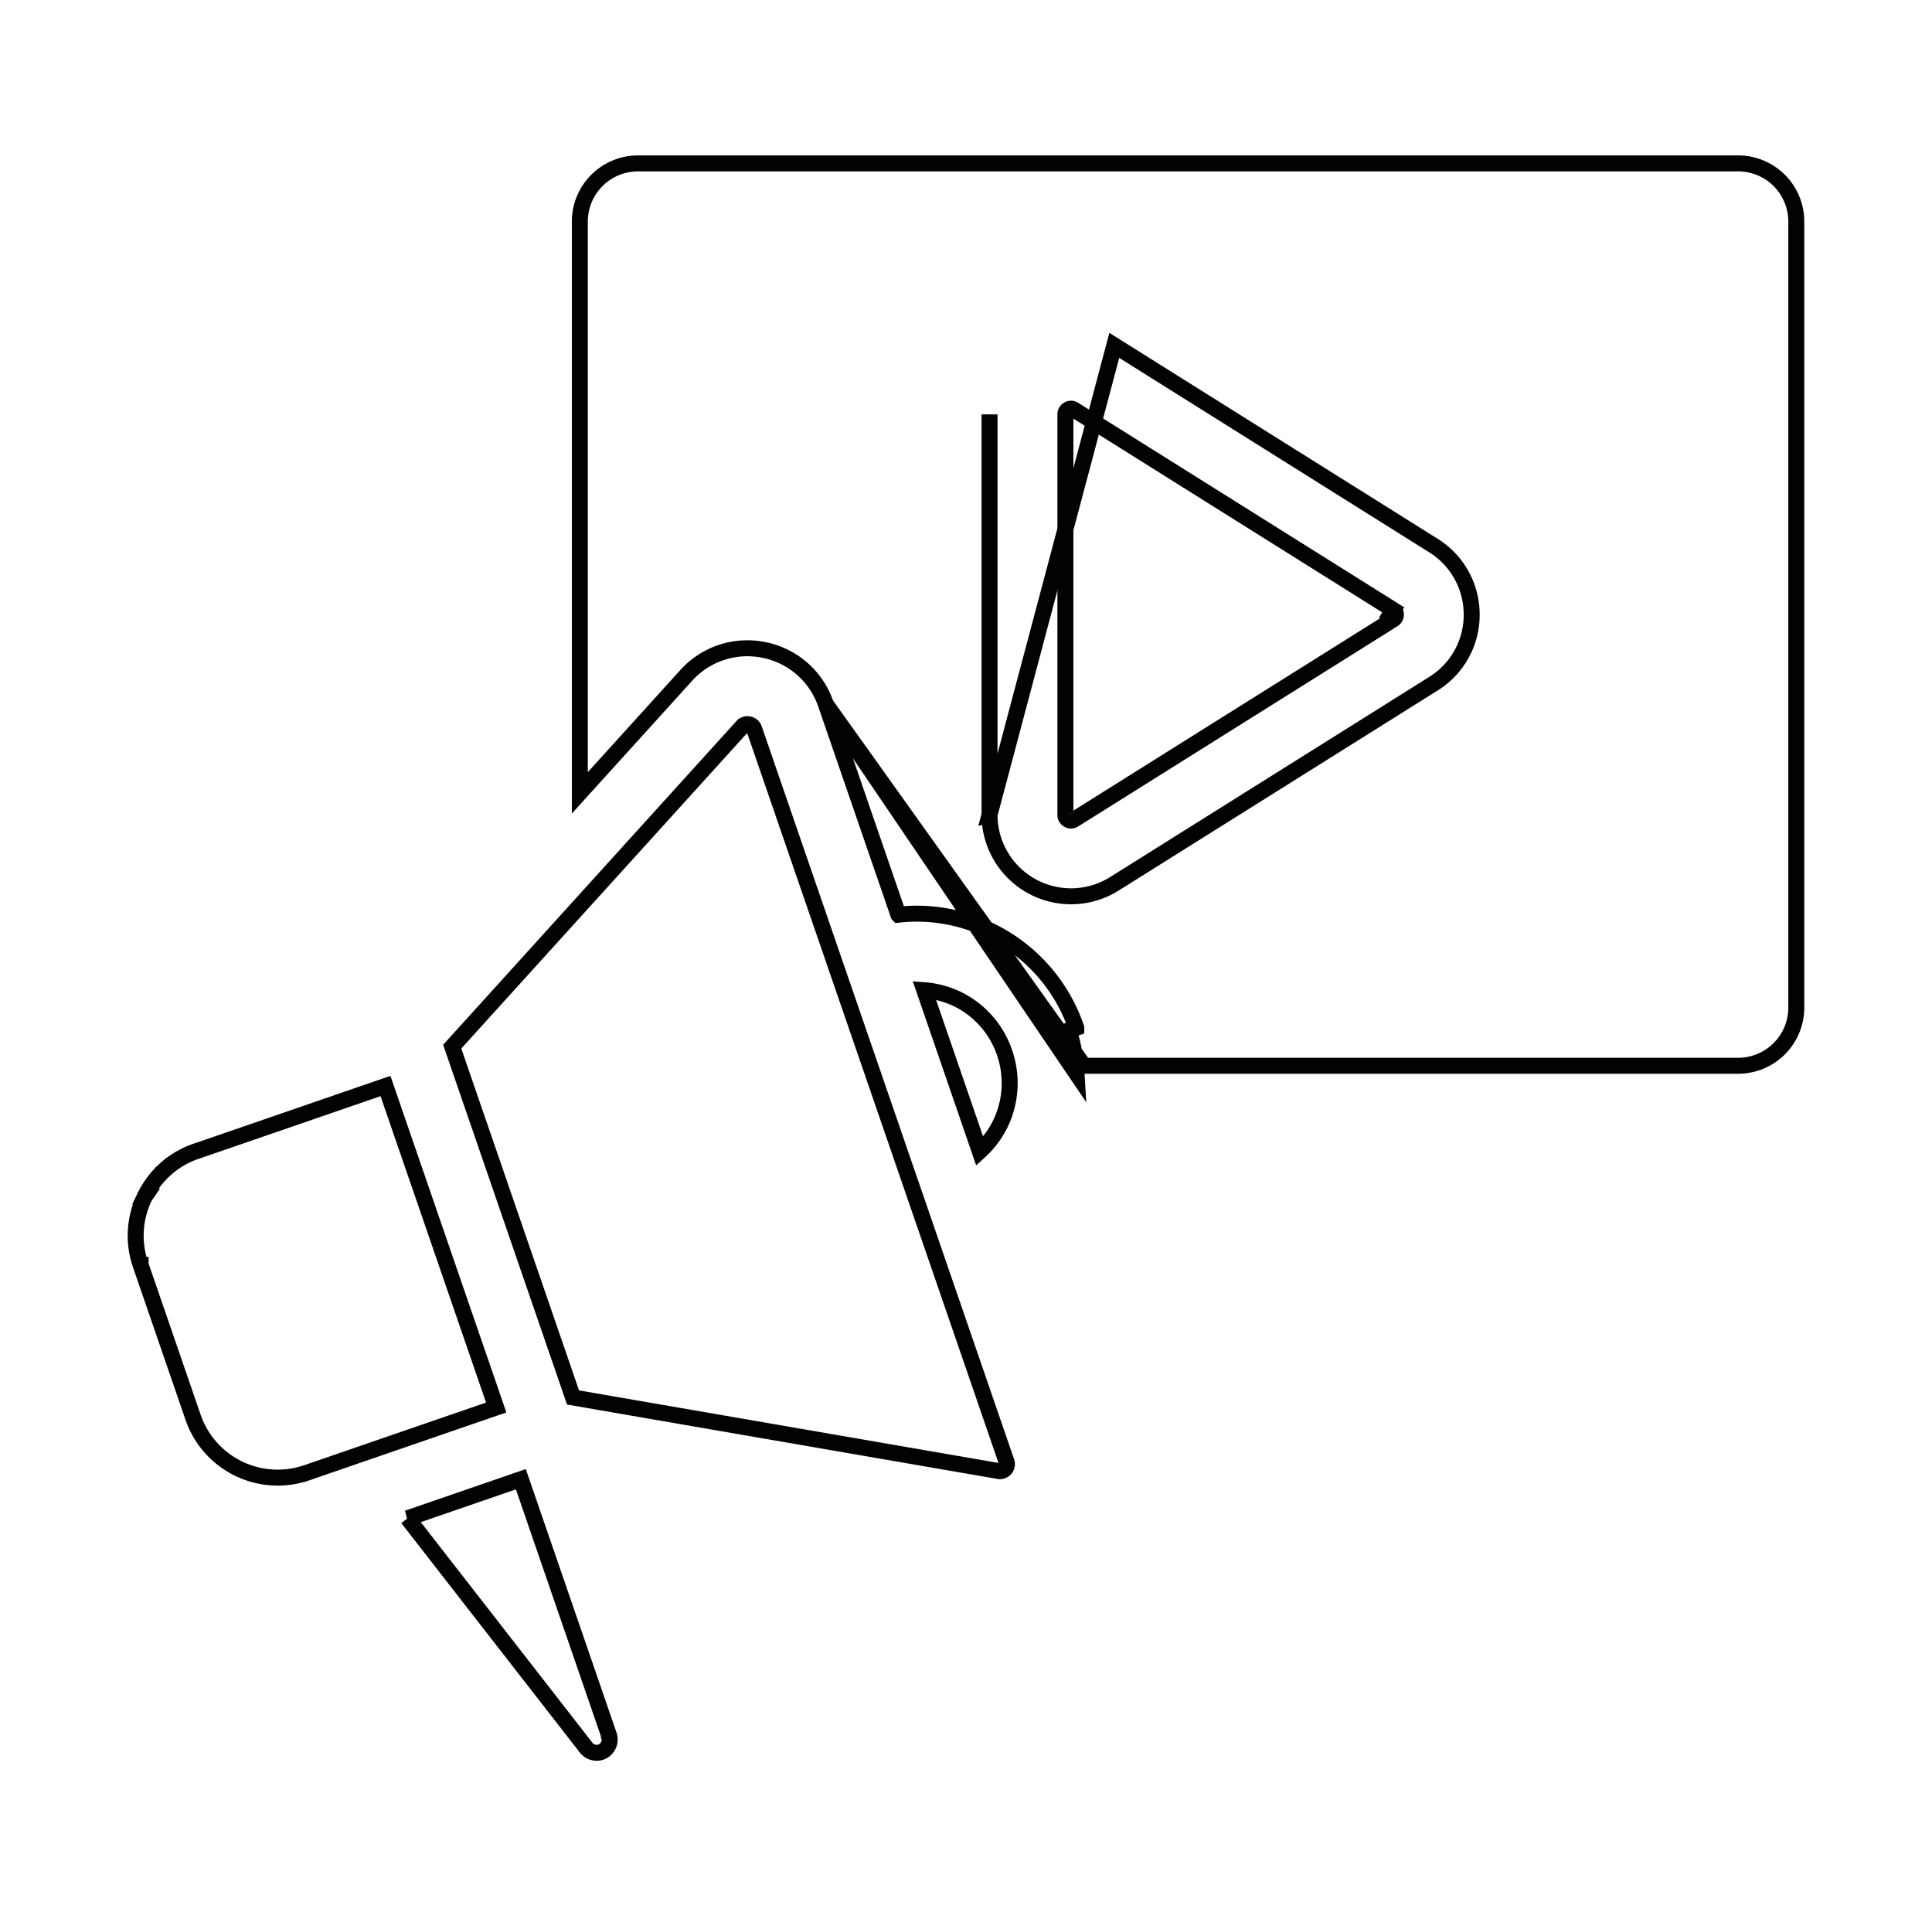
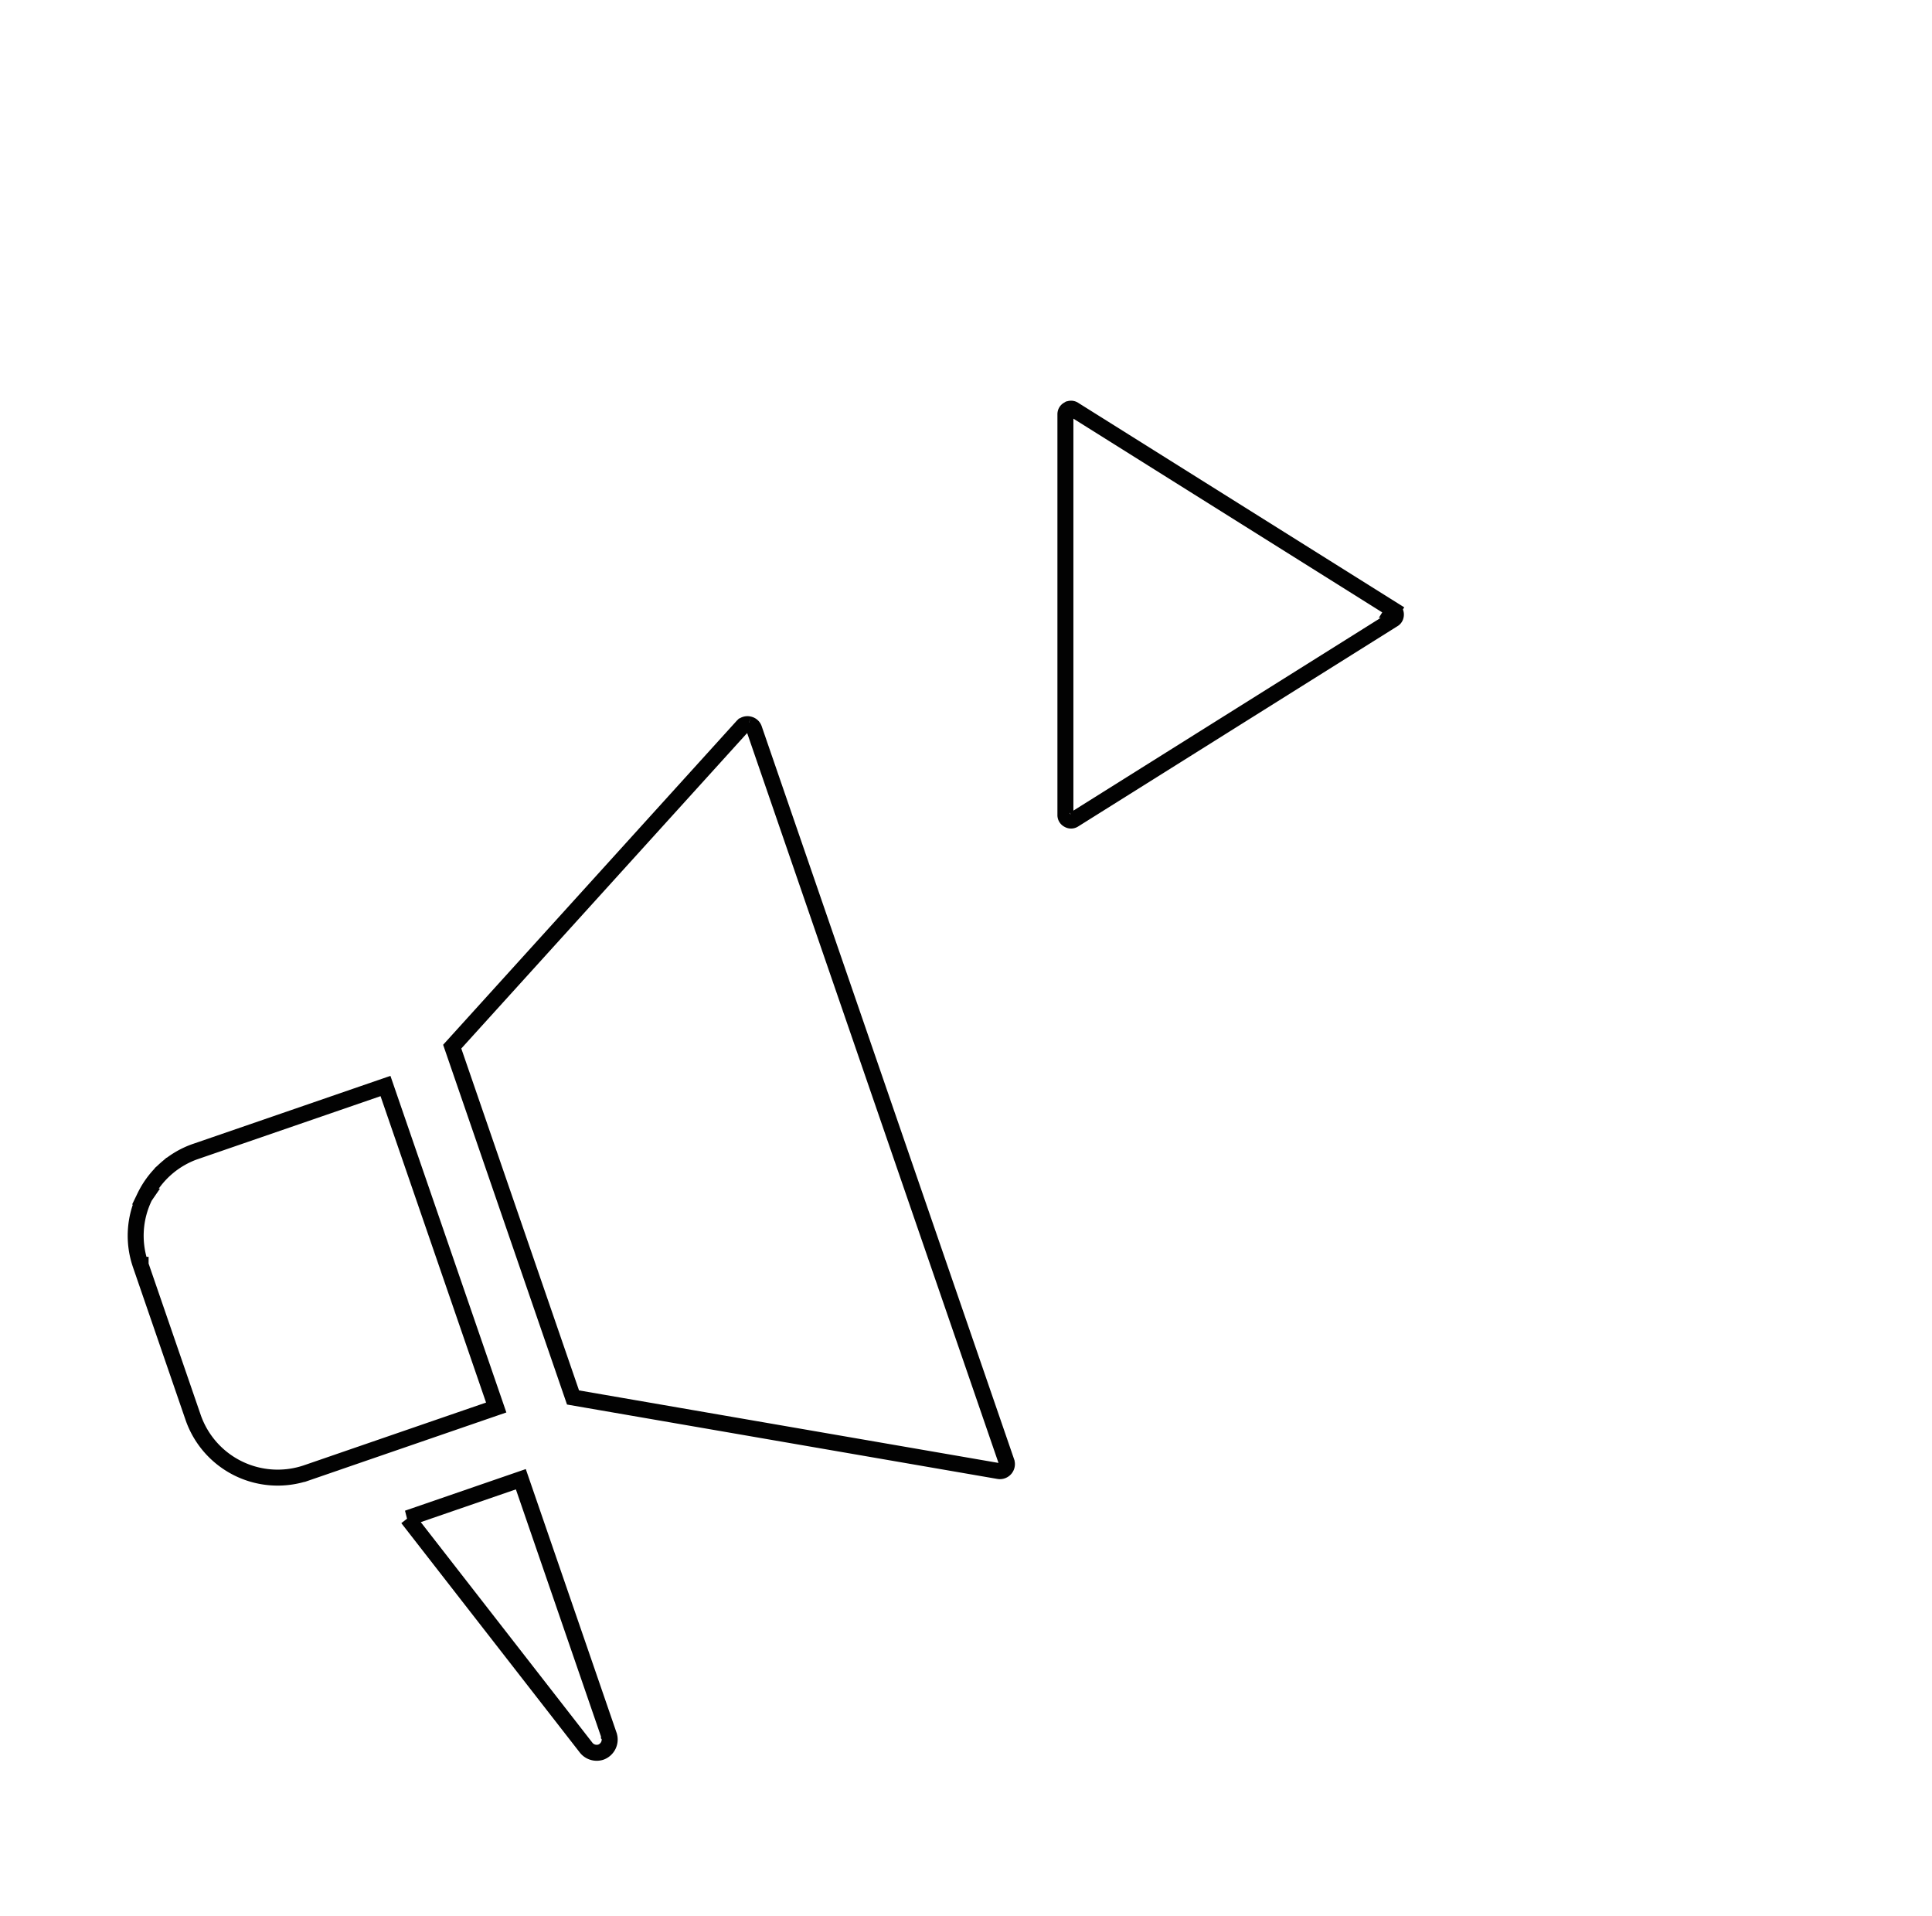
<svg xmlns="http://www.w3.org/2000/svg" width="121" height="120" fill="none">
-   <path d="M62.911 65.91v.002a5.838 5.838 0 0 1-.268 4.48 5.773 5.773 0 0 1-1.282 1.704l-3.473-10.087c.713.054 1.412.24 2.06.549a5.81 5.81 0 0 1 2.963 3.352ZM51.724 44.1l4.54 13.18a10.481 10.481 0 0 1 5.766 1.006 10.539 10.539 0 0 1 5.375 6.077v.001l-.473.161c.306.89.44 1.802.493 2.715L51.724 44.1Zm0 0a5.153 5.153 0 0 0-3.862-3.395 5.159 5.159 0 0 0-4.893 1.6v.001l-6.654 7.343V13.873a3.643 3.643 0 0 1 3.64-3.64h68.905a3.642 3.642 0 0 1 3.641 3.638V63.1a3.643 3.643 0 0 1-3.641 3.64H67.89L51.724 44.1Zm10.25 6.926V25.95v25.076Zm0 0a5.105 5.105 0 0 0 7.815 4.323l19.99-12.537a5.07 5.07 0 0 0 2.392-4.325 5.084 5.084 0 0 0-2.394-4.322l-19.99-12.537-7.814 29.398Z" stroke="#020202" />
  <path d="m67.258 25.647.008.005 19.99 12.538.266-.424-.265.424a.332.332 0 0 1 .167.298.389.389 0 0 1-.03.15.322.322 0 0 1-.134.15h-.001L67.267 51.327l-.01.006a.322.322 0 0 1-.339.01l-.006-.004-.006-.003a.325.325 0 0 1-.18-.307V25.941a.327.327 0 0 1 .174-.295l.008-.004.008-.005a.325.325 0 0 1 .342.009Zm-41.73 69.428 7.092-2.443 5.518 16.024v.001a.84.84 0 0 1-.508 1.066.847.847 0 0 1-.92-.279l-.001-.002-11.18-14.367Zm21.373-49.718.016-.074-.007.077a.426.426 0 0 1 .323.283l.001.004L63.04 91.543v.001a.44.44 0 0 1-.49.577l-26.662-4.609-7.566-21.969 18.169-20.05.003-.003a.425.425 0 0 1 .407-.133ZM9.067 74.936l.002-.003a5.547 5.547 0 0 1 1.316-1.738l-.327-.37.327.37a5.552 5.552 0 0 1 1.886-1.097h.002l11.87-4.09 6.934 20.133-10.105 3.48-.004.003-.012.004-.005.001-1.743.6a5.605 5.605 0 0 1-7.113-3.468l-3.289-9.553v-.002a5.549 5.549 0 0 1 .261-4.27Z" stroke="#020202" />
</svg>